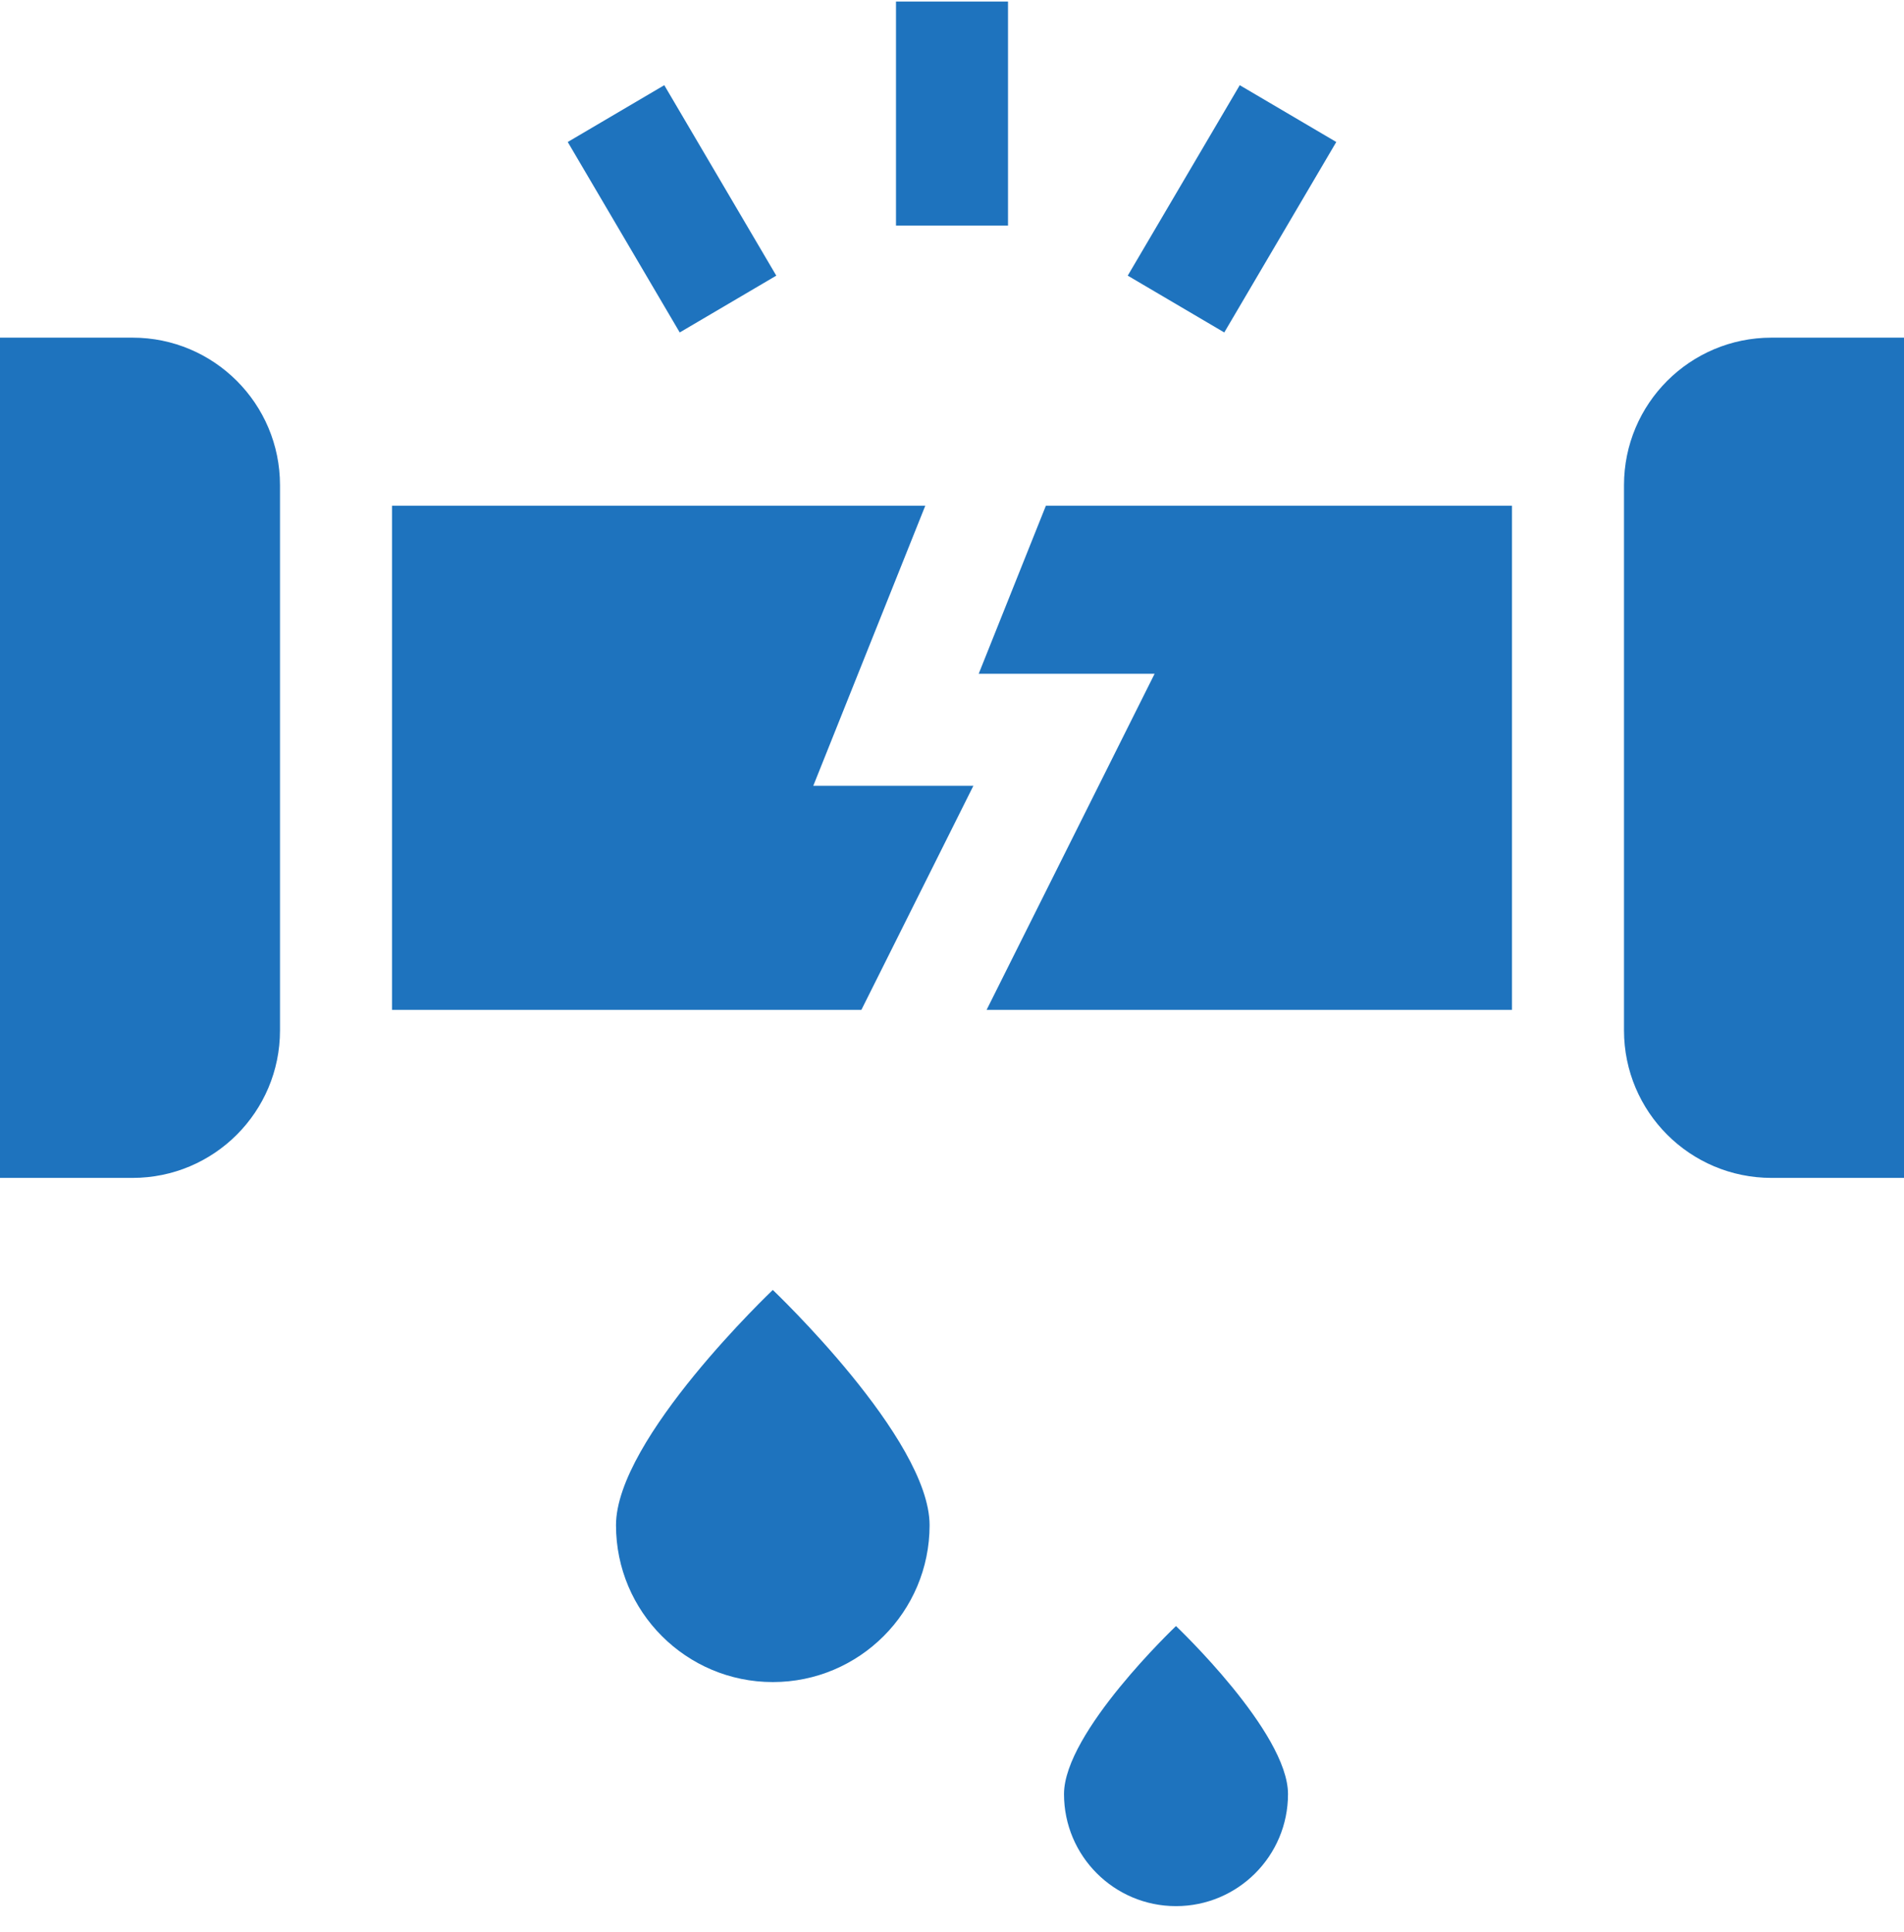
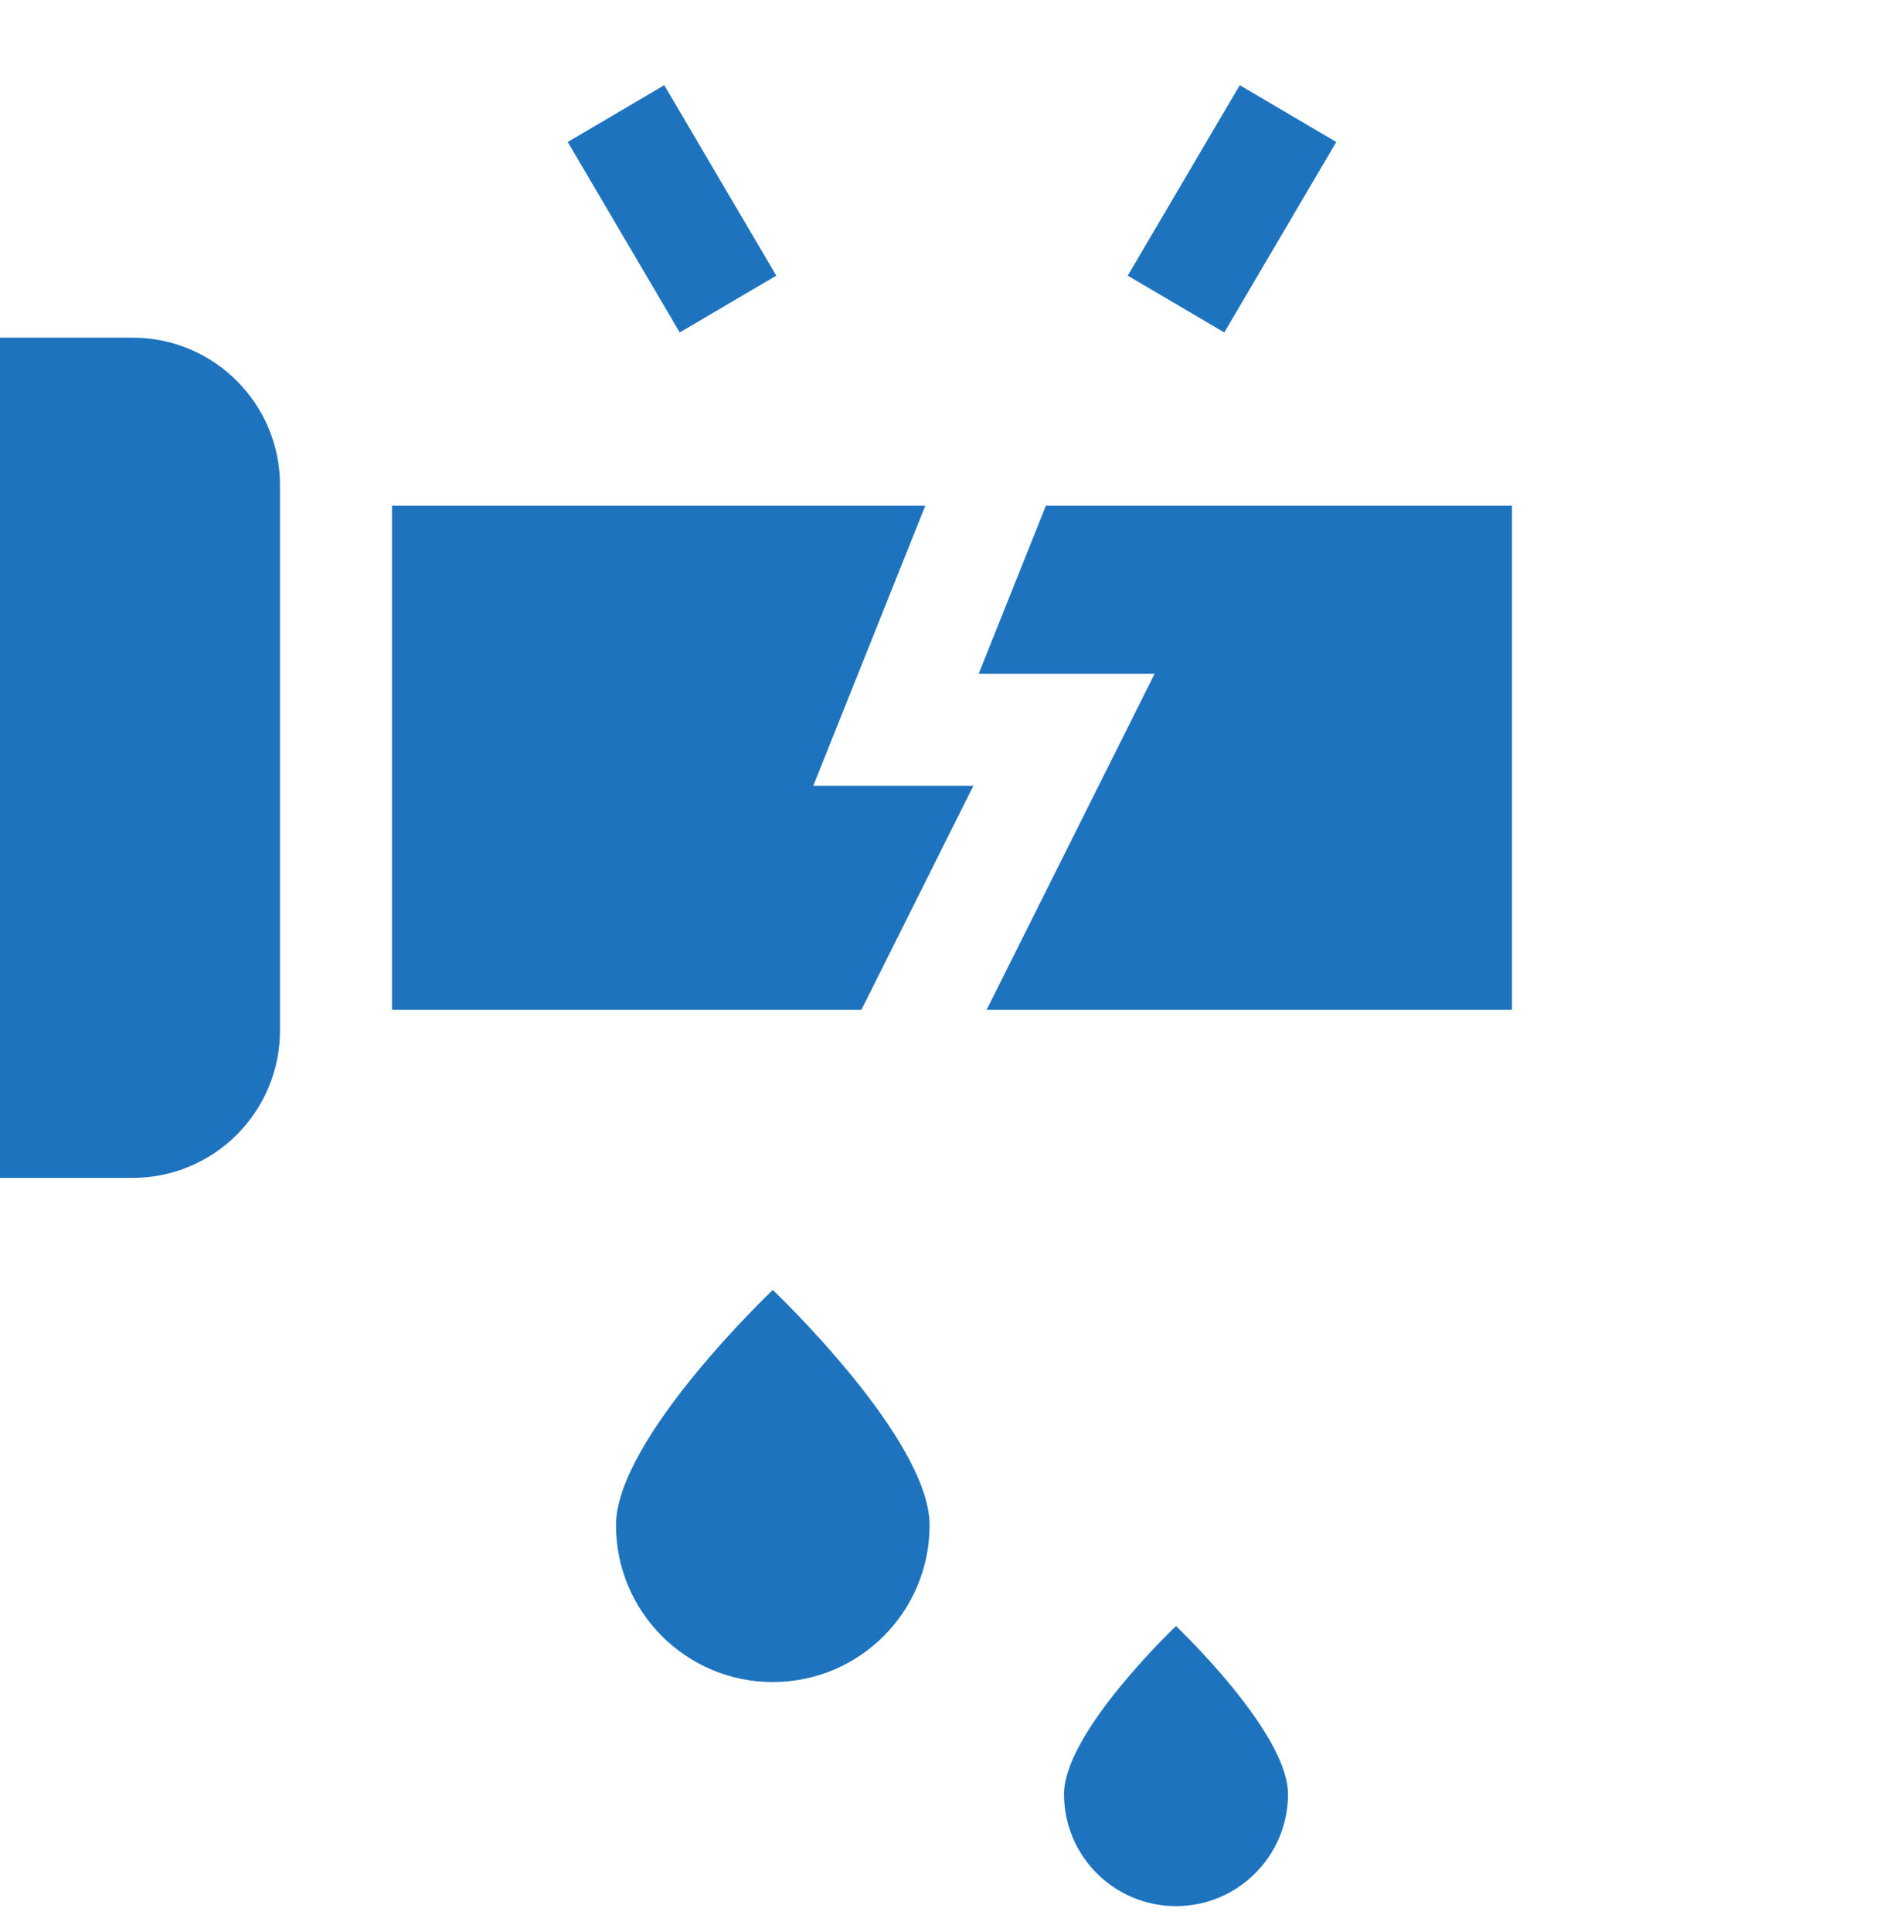
<svg xmlns="http://www.w3.org/2000/svg" width="70" height="71" viewBox="0 0 70 71" fill="none">
  <g clip-path="url(#clip0_2225_830)">
-     <path d="M43.235 59.763C43.224 59.777 39.118 63.666 39.118 65.939C39.118 68.214 40.961 70.057 43.235 70.057C45.509 70.057 47.353 68.214 47.353 65.939C47.353 63.665 43.246 59.777 43.235 59.763Z" fill="#1E73BE" />
+     <path d="M43.235 59.763C43.224 59.777 39.118 63.666 39.118 65.939C39.118 68.214 40.961 70.057 43.235 70.057C45.509 70.057 47.353 68.214 47.353 65.939C47.353 63.665 43.246 59.777 43.235 59.763" fill="#1E73BE" />
    <path d="M28.412 47.41C28.401 47.424 22.647 52.874 22.647 56.057C22.647 59.241 25.228 61.822 28.412 61.822C31.595 61.822 34.176 59.241 34.176 56.057C34.176 52.874 28.422 47.424 28.412 47.41Z" fill="#1E73BE" />
-     <path d="M37.059 8.292C37.059 7.296 37.059 0.057 37.059 0.057H32.941V8.292H37.059Z" fill="#1E73BE" />
    <path d="M45.01 12.219C45.508 11.373 48.627 6.07 49.128 5.219C47.886 4.488 46.82 3.861 45.579 3.131C45.081 3.977 41.962 9.279 41.461 10.131C42.702 10.861 43.769 11.489 45.01 12.219Z" fill="#1E73BE" />
    <path d="M24.99 12.219C26.232 11.488 27.298 10.861 28.54 10.131C28.042 9.285 24.923 3.983 24.422 3.131C23.18 3.861 22.114 4.488 20.873 5.219C21.37 6.065 24.489 11.367 24.99 12.219Z" fill="#1E73BE" />
    <path d="M4.873 12.41C3.009 12.41 1.447 12.41 0 12.41V43.292H4.873C7.867 43.292 10.294 40.865 10.294 37.871C10.294 36.758 10.294 18.945 10.294 17.832C10.294 14.838 7.867 12.41 4.873 12.41Z" fill="#1E73BE" />
-     <path d="M65.128 12.41C62.133 12.41 59.706 14.837 59.706 17.832V37.871C59.706 40.865 62.133 43.292 65.128 43.292H70C70 41.207 70 14.495 70 12.41C68.622 12.41 66.881 12.41 65.128 12.41Z" fill="#1E73BE" />
    <path d="M34.018 18.587C24.311 18.587 14.897 18.587 14.412 18.587V37.116H31.669L35.786 28.881H29.9L34.018 18.587Z" fill="#1E73BE" />
    <path d="M35.982 24.763H42.449L36.272 37.116H55.588C55.588 34.874 55.588 20.843 55.588 18.587C55.086 18.587 47.195 18.587 38.452 18.587L35.982 24.763Z" fill="#1E73BE" />
  </g>
  <defs>
    <clipPath id="clip0_2225_830">
      <rect width="70" height="70" fill="white" transform="translate(0 0.057)" />
    </clipPath>
  </defs>
</svg>